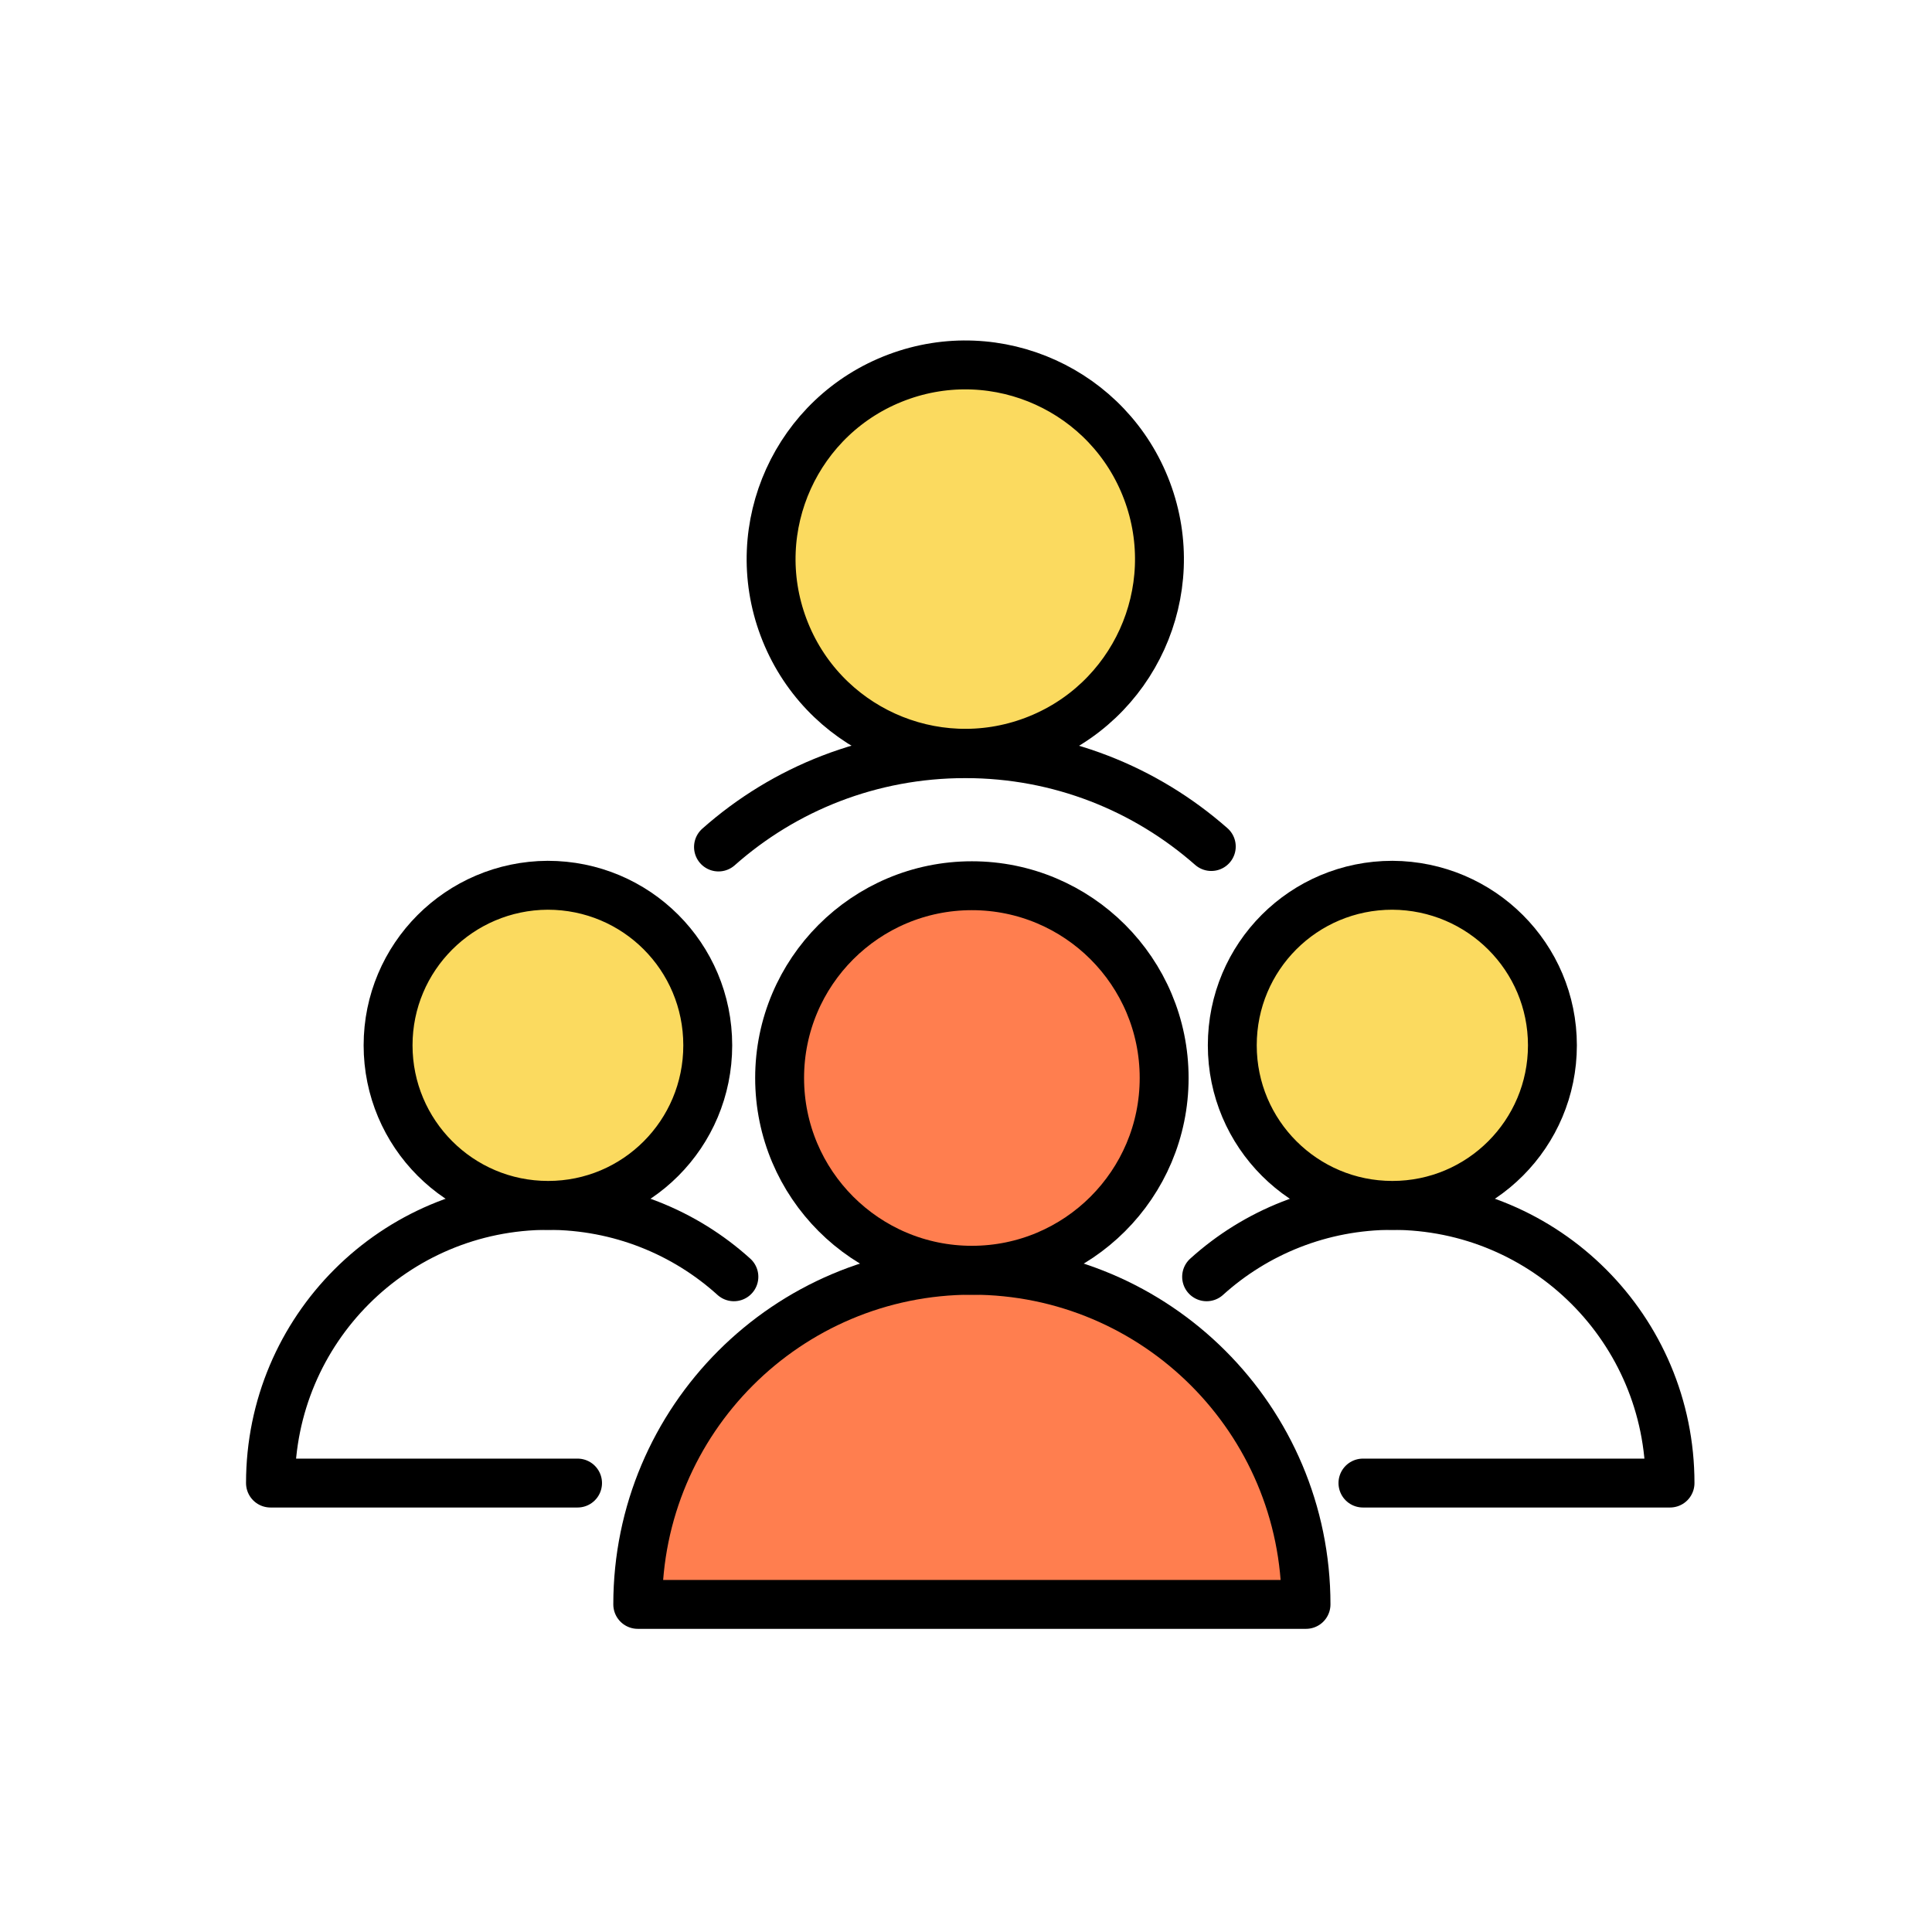
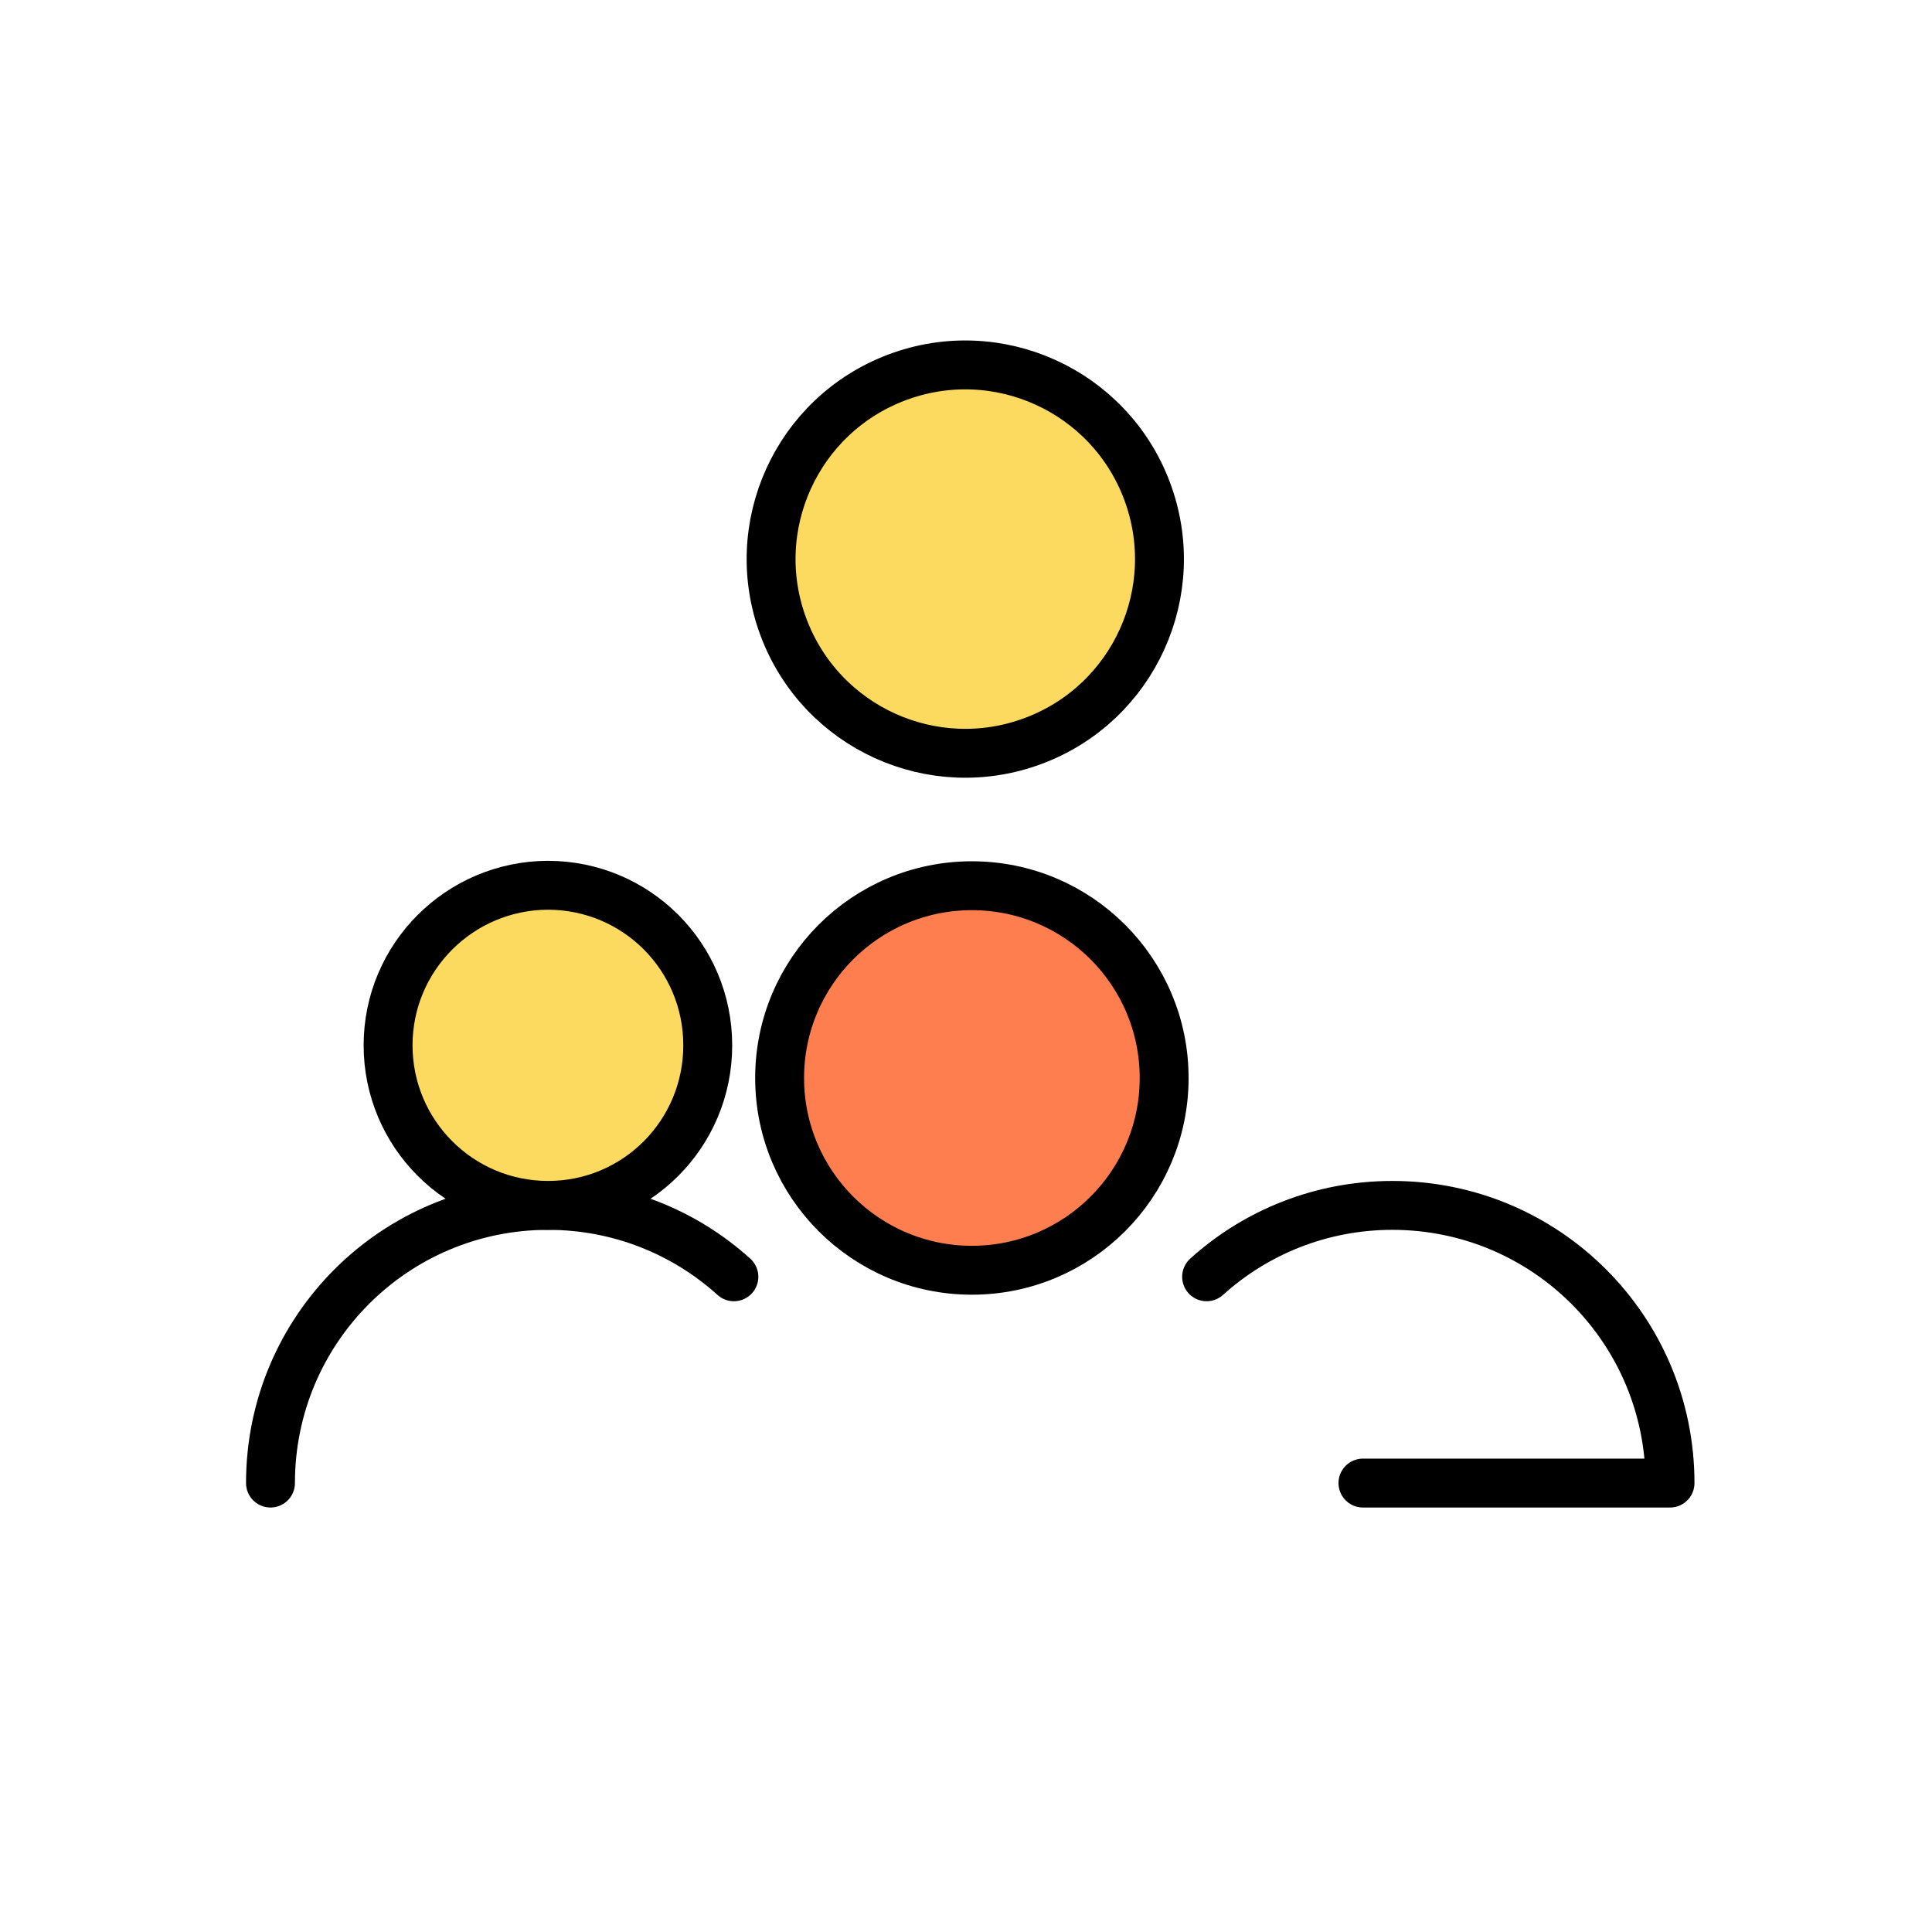
<svg xmlns="http://www.w3.org/2000/svg" width="100" height="100" viewBox="0 0 100 100" fill="none">
-   <path d="M33.01 83.043C33.01 73.502 40.739 65.748 50.304 65.748C59.845 65.748 67.599 73.478 67.599 83.043H33.01Z" fill="#FF7E4F" stroke="black" stroke-width="2.531" stroke-miterlimit="10" stroke-linecap="round" stroke-linejoin="round" />
  <path d="M50.304 65.748C55.8 65.748 60.256 61.292 60.256 55.796C60.256 50.3 55.8 45.845 50.304 45.845C44.808 45.845 40.353 50.3 40.353 55.796C40.353 61.292 44.808 65.748 50.304 65.748Z" fill="#FF7E4F" stroke="black" stroke-width="2.531" stroke-miterlimit="10" stroke-linecap="round" stroke-linejoin="round" />
-   <path d="M37.189 43.84C40.594 40.821 45.063 39.009 49.966 39.009C54.846 39.009 59.29 40.821 62.696 43.816" stroke="black" stroke-width="2.531" stroke-miterlimit="10" stroke-linecap="round" stroke-linejoin="round" />
  <path d="M53.495 38.346C58.69 36.396 61.321 30.603 59.37 25.407C57.419 20.212 51.626 17.581 46.431 19.532C41.235 21.483 38.605 27.276 40.556 32.471C42.506 37.667 48.299 40.297 53.495 38.346Z" fill="#FBDA5F" stroke="black" stroke-width="2.531" stroke-miterlimit="10" stroke-linecap="round" stroke-linejoin="round" />
  <path d="M62.454 66.086C64.99 63.791 68.372 62.391 72.068 62.391C80.015 62.391 86.44 68.816 86.44 76.763H70.546" stroke="black" stroke-width="2.531" stroke-miterlimit="10" stroke-linecap="round" stroke-linejoin="round" />
-   <path d="M80.353 54.106C80.353 58.671 76.657 62.391 72.068 62.391C67.502 62.391 63.783 58.695 63.783 54.106C63.783 49.516 67.478 45.821 72.068 45.821C76.657 45.845 80.353 49.54 80.353 54.106Z" fill="#FBDA5F" stroke="black" stroke-width="2.531" stroke-miterlimit="10" stroke-linecap="round" stroke-linejoin="round" />
-   <path d="M37.986 66.086C35.449 63.791 32.068 62.391 28.372 62.391C20.425 62.391 14 68.816 14 76.763H29.894" stroke="black" stroke-width="2.531" stroke-miterlimit="10" stroke-linecap="round" stroke-linejoin="round" />
+   <path d="M37.986 66.086C35.449 63.791 32.068 62.391 28.372 62.391C20.425 62.391 14 68.816 14 76.763" stroke="black" stroke-width="2.531" stroke-miterlimit="10" stroke-linecap="round" stroke-linejoin="round" />
  <path d="M20.087 54.106C20.087 58.671 23.783 62.391 28.372 62.391C32.937 62.391 36.633 58.695 36.633 54.106C36.633 49.516 32.937 45.821 28.348 45.821C23.783 45.845 20.087 49.54 20.087 54.106Z" fill="#FBDA5F" stroke="black" stroke-width="2.531" stroke-miterlimit="10" stroke-linecap="round" stroke-linejoin="round" />
</svg>